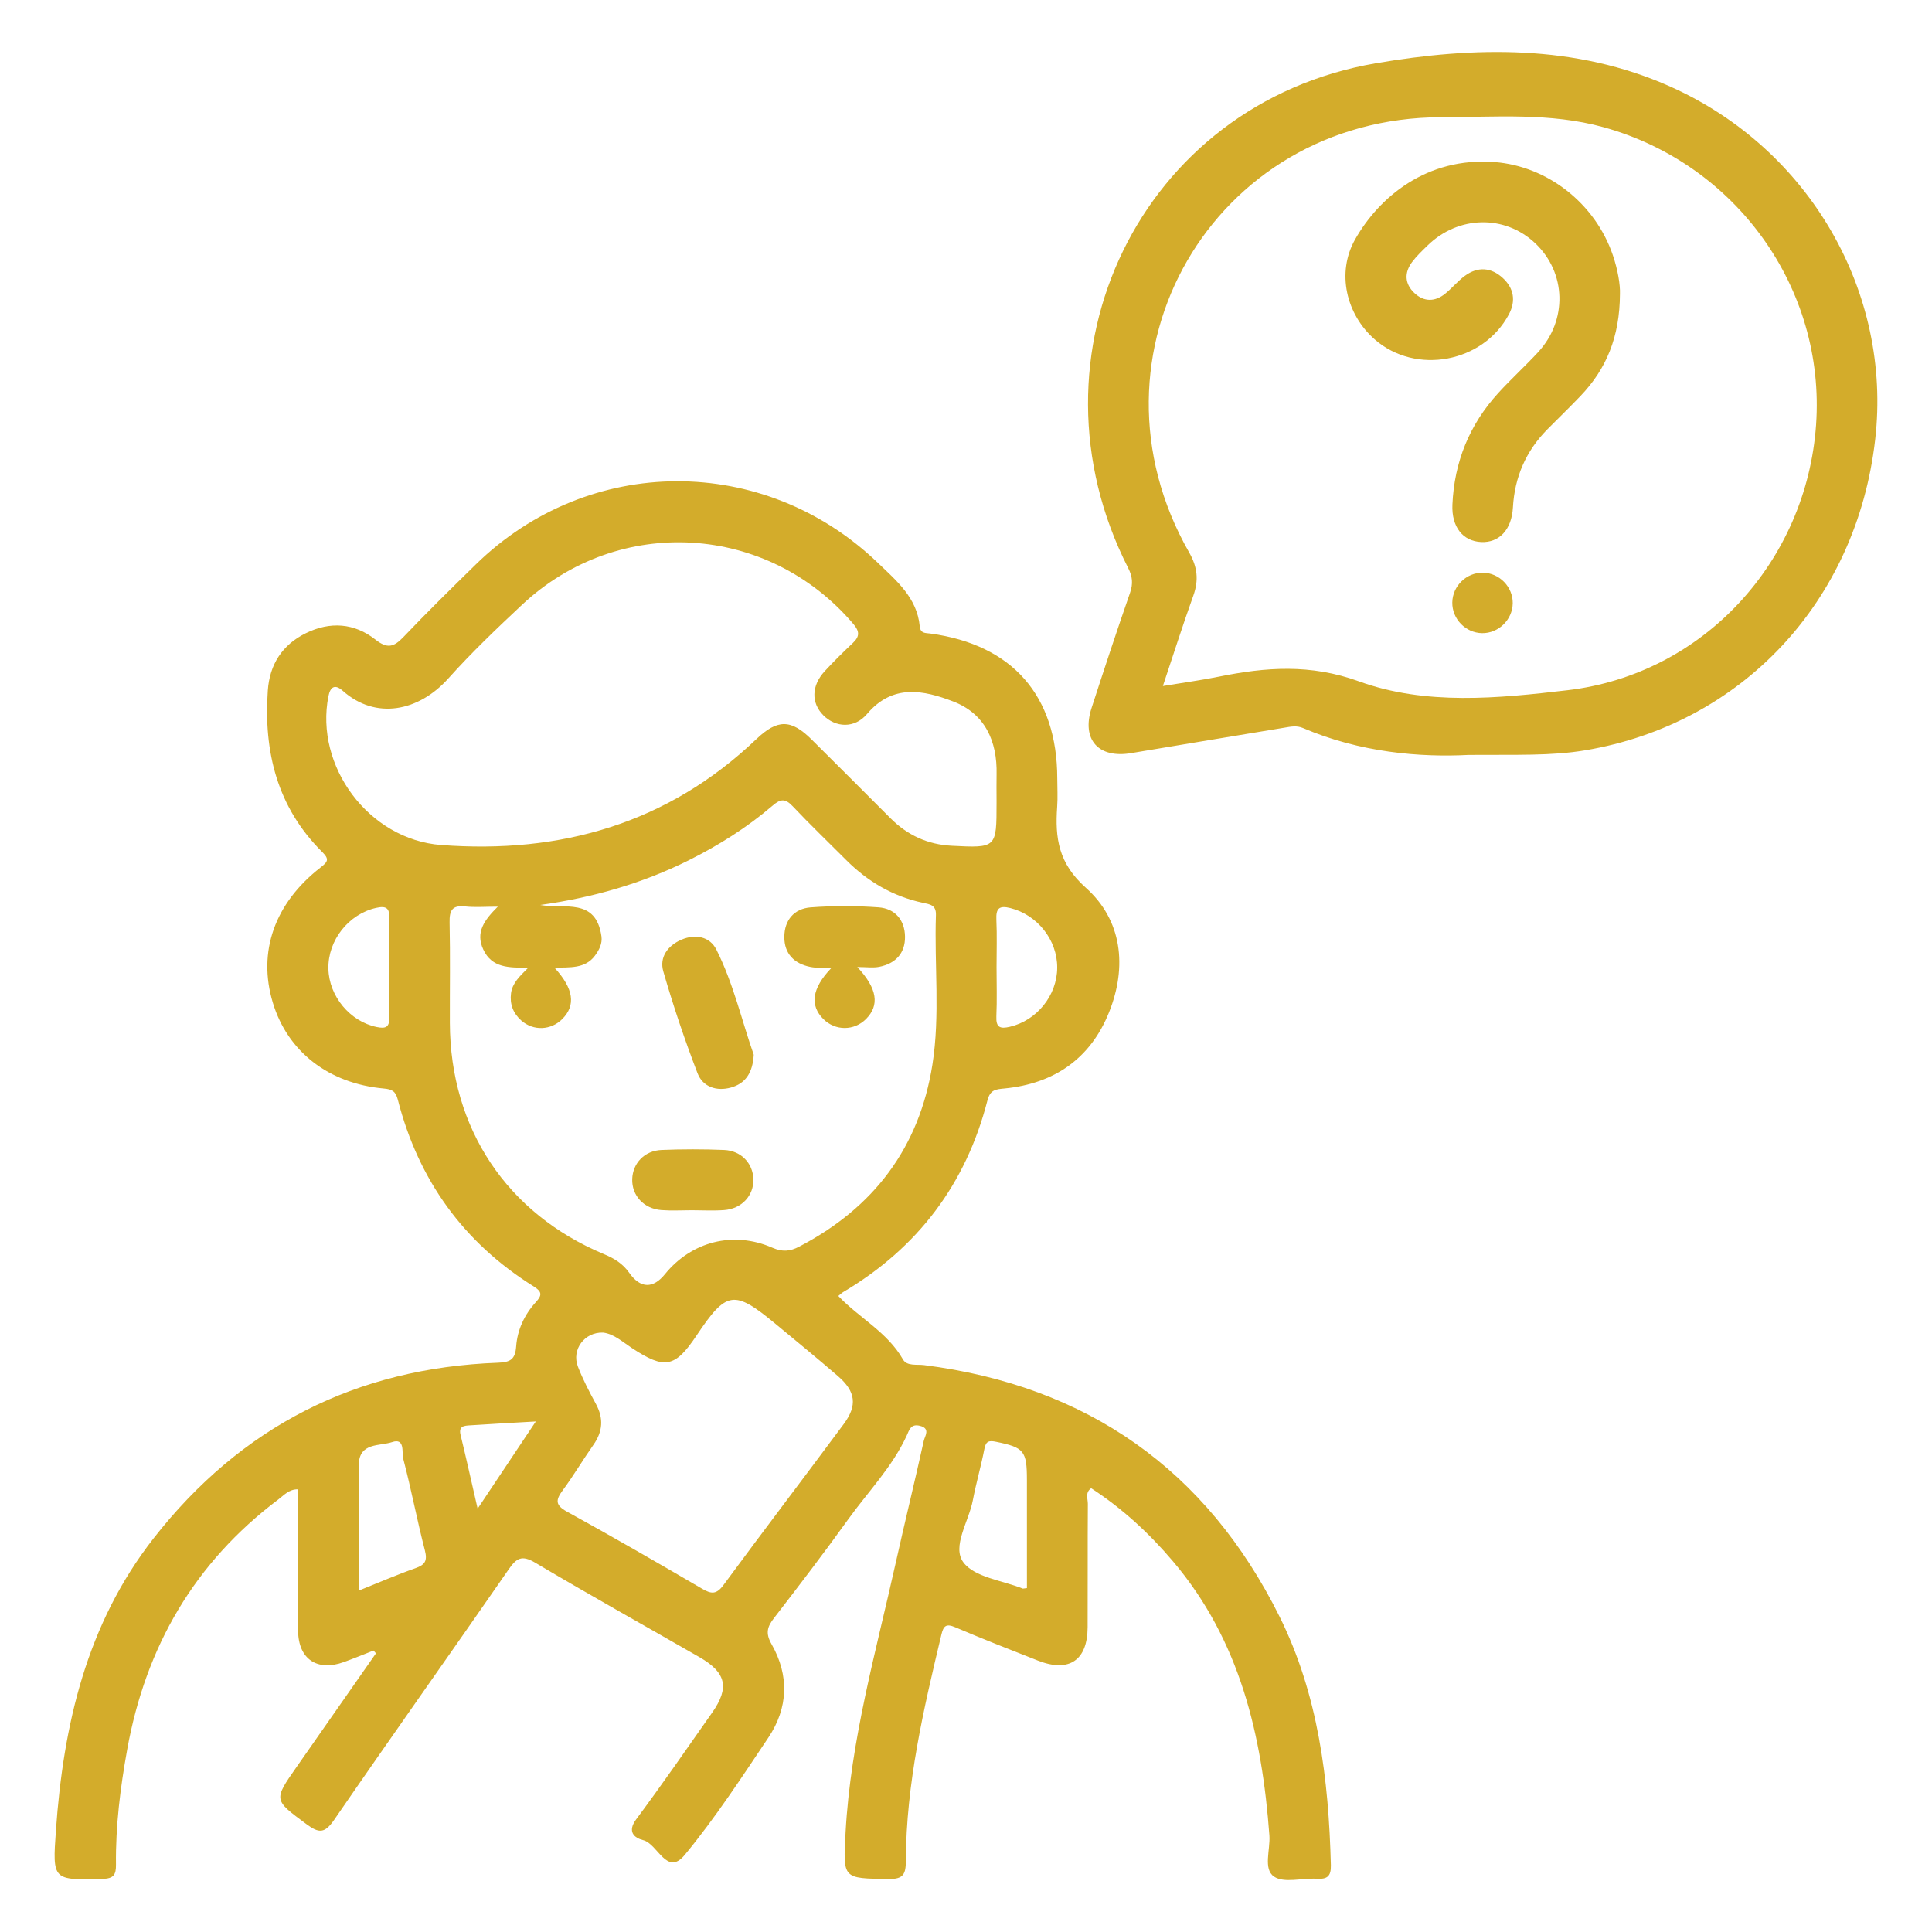
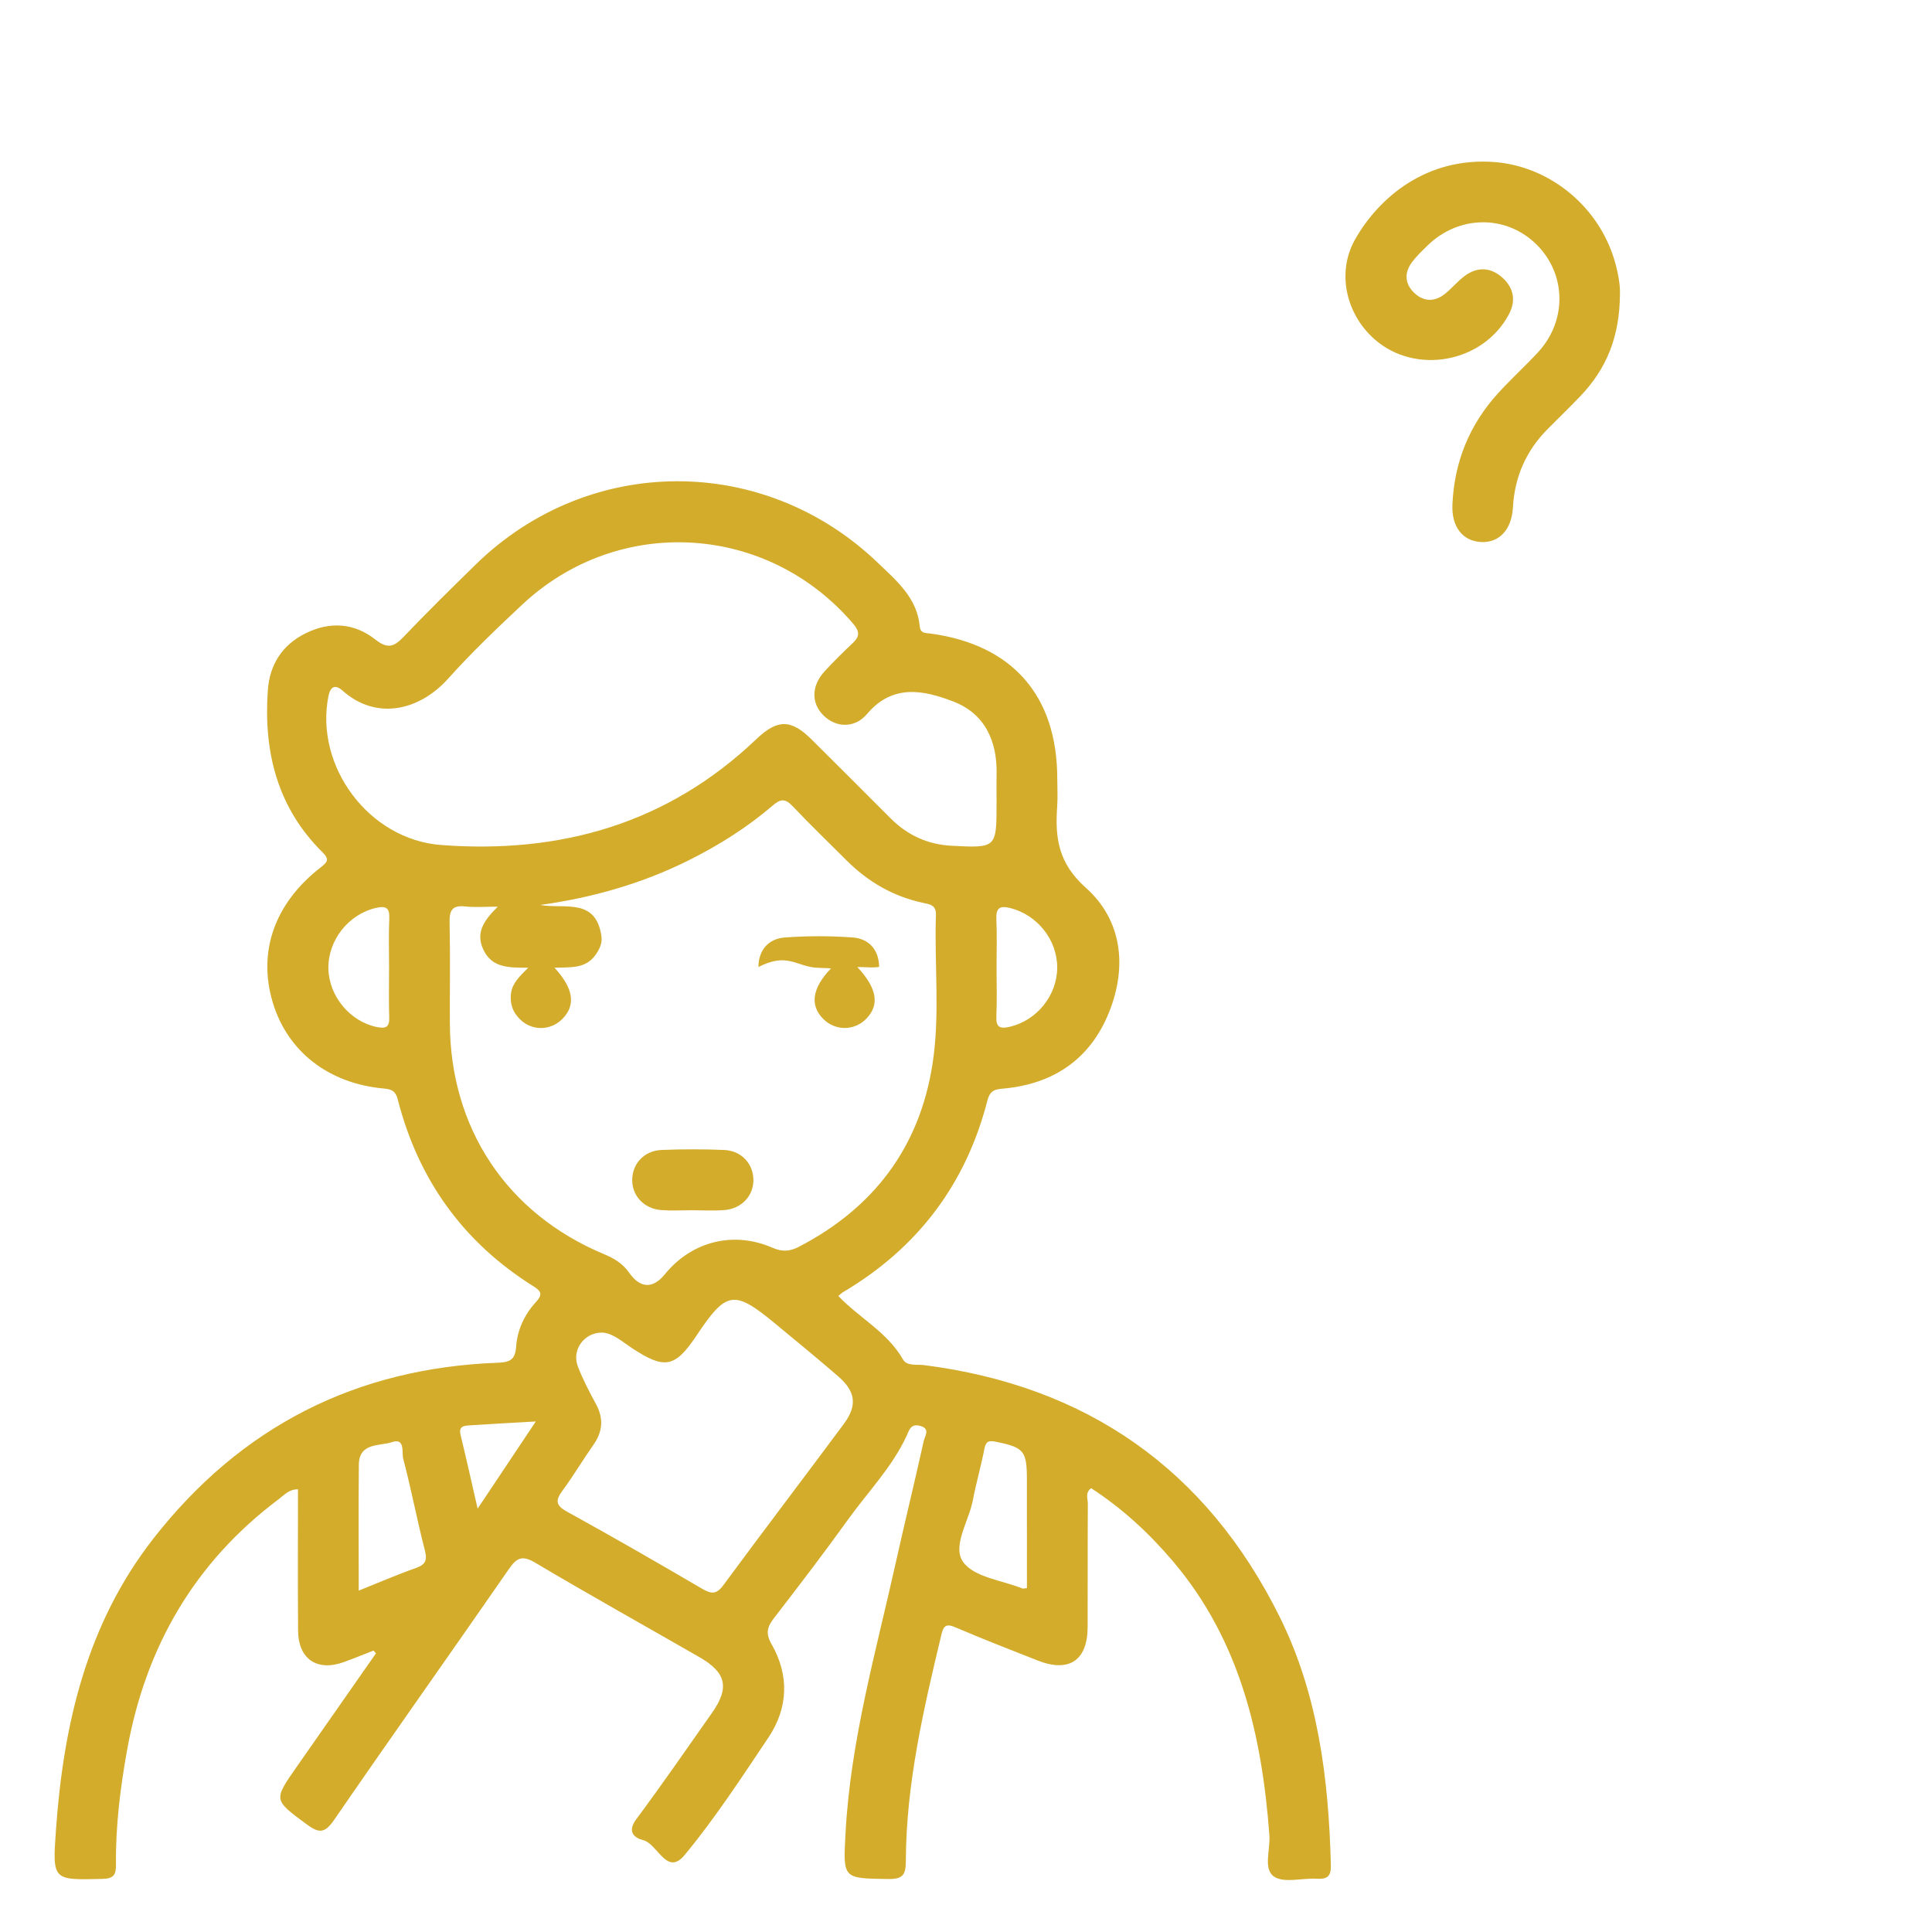
<svg xmlns="http://www.w3.org/2000/svg" version="1.1" id="Layer_1" x="0px" y="0px" width="150px" height="150px" viewBox="0 0 150 150" enable-background="new 0 0 150 150" xml:space="preserve">
  <g>
    <path fill="#D3AC2B" d="M71.752,105.988c-0.568-0.072-1.339,0.097-1.645-0.44c-1.208-2.127-3.403-3.222-5.02-4.929   c0.147-0.119,0.252-0.228,0.377-0.302c5.779-3.419,9.531-8.38,11.199-14.876c0.222-0.861,0.668-0.866,1.34-0.933   c3.854-0.379,6.663-2.321,8.105-5.92c1.421-3.545,1.009-7.154-1.805-9.663c-2.128-1.897-2.396-3.859-2.225-6.279   c0.053-0.734,0.009-1.474,0.008-2.211c-0.008-6.416-3.482-10.388-9.854-11.248c-0.39-0.053-0.768,0.012-0.824-0.57   c-0.21-2.205-1.797-3.526-3.248-4.917c-8.852-8.494-22.456-8.441-31.221,0.125c-1.896,1.854-3.789,3.715-5.618,5.635   c-0.739,0.775-1.243,0.931-2.176,0.195c-1.634-1.288-3.519-1.423-5.406-0.491c-1.826,0.901-2.803,2.426-2.945,4.44   c-0.334,4.764,0.731,9.082,4.228,12.549c0.563,0.558,0.433,0.757-0.126,1.191c-3.589,2.791-4.901,6.562-3.715,10.498   c1.146,3.8,4.325,6.283,8.625,6.672c0.631,0.057,0.913,0.206,1.082,0.868c1.596,6.224,5.094,11.091,10.555,14.501   c0.654,0.409,0.646,0.684,0.163,1.212c-0.885,0.967-1.436,2.146-1.531,3.44c-0.073,0.995-0.426,1.23-1.414,1.267   c-11.011,0.406-19.947,4.952-26.739,13.636C6.72,126.094,4.92,133.91,4.341,142.12c-0.273,3.884-0.254,3.855,3.619,3.756   c0.87-0.023,1.053-0.321,1.044-1.112c-0.034-3.005,0.338-5.975,0.871-8.928c1.436-7.971,5.222-14.522,11.736-19.42   c0.434-0.325,0.829-0.804,1.525-0.784c0,3.709-0.022,7.343,0.008,10.977c0.019,2.208,1.482,3.186,3.556,2.433   c0.774-0.28,1.535-0.594,2.301-0.893c0.063,0.072,0.125,0.144,0.188,0.217c-2.05,2.936-4.1,5.872-6.152,8.807   c-1.824,2.608-1.792,2.563,0.768,4.463c0.958,0.712,1.411,0.714,2.134-0.337c4.479-6.513,9.056-12.958,13.556-19.456   c0.605-0.875,1.021-1.132,2.054-0.519c4.218,2.506,8.505,4.894,12.759,7.339c2.081,1.198,2.345,2.366,0.981,4.31   c-1.947,2.772-3.874,5.561-5.894,8.278c-0.715,0.963-0.154,1.445,0.538,1.618c1.15,0.288,1.826,2.846,3.229,1.147   c2.371-2.867,4.417-6.012,6.494-9.109c1.55-2.313,1.63-4.827,0.252-7.246c-0.491-0.861-0.342-1.352,0.192-2.043   c1.951-2.525,3.89-5.064,5.752-7.655c1.543-2.146,3.421-4.062,4.544-6.5c0.207-0.45,0.316-0.934,1.014-0.766   c0.86,0.206,0.392,0.802,0.312,1.167c-0.697,3.16-1.473,6.304-2.175,9.462c-1.543,6.939-3.509,13.797-3.897,20.953   c-0.196,3.615-0.24,3.554,3.339,3.607c1.179,0.018,1.336-0.404,1.341-1.429c0.023-5.988,1.38-11.773,2.762-17.555   c0.16-0.675,0.366-0.865,1.078-0.56c2.117,0.906,4.267,1.741,6.41,2.585c2.418,0.949,3.853-0.01,3.863-2.588   c0.015-3.192-0.006-6.386,0.017-9.578c0.003-0.394-0.229-0.875,0.258-1.217c2.416,1.569,4.499,3.49,6.352,5.676   c5.209,6.142,6.911,13.509,7.486,21.283c0.082,1.101-0.5,2.61,0.359,3.194c0.779,0.529,2.186,0.1,3.312,0.167   c0.802,0.047,1.121-0.167,1.101-1.045c-0.167-6.683-0.982-13.269-3.987-19.313C93.67,114.101,84.412,107.604,71.752,105.988z    M32.25,121.756c-1.419,0.498-2.802,1.101-4.398,1.739c0-3.423-0.022-6.601,0.008-9.778c0.017-1.737,1.625-1.428,2.588-1.754   c1.021-0.345,0.736,0.82,0.855,1.277c0.622,2.36,1.073,4.765,1.684,7.128C33.197,121.182,33.003,121.491,32.25,121.756z    M37.083,117.131c-0.488-2.117-0.886-3.924-1.324-5.721c-0.172-0.705,0.298-0.718,0.729-0.746c1.598-0.108,3.197-0.191,5.113-0.302   C40.037,112.705,38.665,114.76,37.083,117.131z M78.448,70.503c2.085,0.528,3.645,2.466,3.633,4.628   c-0.01,2.162-1.588,4.099-3.677,4.587c-0.748,0.174-1.084,0.062-1.047-0.802c0.058-1.274,0.015-2.554,0.015-3.831   c0-1.229,0.042-2.458-0.014-3.683C77.319,70.535,77.569,70.28,78.448,70.503z M30.208,75.153c0,1.277-0.034,2.555,0.012,3.83   c0.03,0.781-0.284,0.895-0.966,0.754c-2.067-0.422-3.713-2.381-3.757-4.528c-0.044-2.211,1.573-4.241,3.703-4.72   c0.772-0.175,1.064-0.004,1.024,0.834C30.165,72.597,30.208,73.875,30.208,75.153z M25.499,54.052   c0.15-0.761,0.527-0.939,1.105-0.425c2.568,2.289,5.905,1.612,8.203-0.952c1.8-2.007,3.759-3.88,5.729-5.725   c7.497-7.022,19.067-6.322,25.721,1.497c0.5,0.587,0.486,0.975-0.046,1.478c-0.75,0.708-1.487,1.432-2.184,2.19   c-1.035,1.125-1.056,2.462-0.105,3.419c0.95,0.957,2.42,1.051,3.396-0.103c1.996-2.358,4.396-1.847,6.681-0.972   c2.464,0.942,3.435,3.07,3.375,5.67c-0.015,0.638-0.002,1.277-0.002,1.916c0,0.098,0,0.196,0,0.294c0,3.5,0,3.506-3.493,3.325   c-1.843-0.095-3.417-0.813-4.722-2.117c-2.05-2.047-4.093-4.102-6.151-6.14c-1.591-1.576-2.645-1.584-4.282-0.023   c-6.877,6.562-15.199,8.925-24.476,8.222C28.618,65.179,24.425,59.476,25.499,54.052z M34.927,79.425   c-0.009-2.603,0.036-5.205-0.021-7.805c-0.019-0.927,0.195-1.353,1.204-1.244c0.766,0.083,1.548,0.017,2.537,0.017   c-1.03,1.027-1.755,1.982-1.123,3.33c0.673,1.438,1.984,1.406,3.488,1.411c-0.653,0.651-1.232,1.182-1.336,1.979   c-0.11,0.84,0.161,1.554,0.79,2.113c0.938,0.835,2.316,0.774,3.197-0.117c1.048-1.062,0.886-2.342-0.611-3.976   c1.194-0.041,2.373,0.091,3.137-0.934c0.331-0.444,0.586-0.939,0.507-1.499c-0.427-3.043-2.899-2.099-4.754-2.438   c4.033-0.563,7.894-1.653,11.533-3.47c2.335-1.167,4.536-2.55,6.517-4.25c0.62-0.534,0.982-0.549,1.55,0.051   c1.347,1.427,2.768,2.787,4.153,4.177c1.669,1.674,3.631,2.825,5.952,3.322c0.555,0.119,1.044,0.169,1.018,0.947   c-0.132,3.872,0.335,7.768-0.272,11.616c-1.02,6.464-4.577,11.134-10.362,14.142c-0.687,0.358-1.282,0.416-2.059,0.077   c-3.038-1.329-6.287-0.483-8.348,2.055c-0.907,1.119-1.89,1.139-2.77-0.108c-0.522-0.74-1.182-1.126-1.96-1.45   C39.361,94.228,34.955,87.617,34.927,79.425z M65.508,110.563c-3.099,4.177-6.255,8.312-9.338,12.5   c-0.549,0.746-0.947,0.704-1.669,0.28c-3.47-2.031-6.955-4.039-10.477-5.977c-0.918-0.505-0.896-0.901-0.339-1.653   c0.844-1.143,1.569-2.373,2.387-3.535c0.728-1.033,0.803-2.052,0.198-3.168c-0.513-0.947-1.019-1.908-1.404-2.911   c-0.504-1.313,0.509-2.687,1.955-2.637c0.838,0.098,1.504,0.717,2.234,1.197c2.548,1.68,3.35,1.533,5.016-0.958   c2.337-3.494,2.91-3.584,6.132-0.922c1.627,1.345,3.259,2.684,4.855,4.063C66.438,108.034,66.582,109.115,65.508,110.563z    M79.73,123.299c-0.244,0.025-0.298,0.05-0.337,0.033c-1.585-0.637-3.728-0.863-4.597-2.034c-0.908-1.223,0.423-3.176,0.734-4.815   c0.255-1.342,0.641-2.658,0.9-4c0.115-0.607,0.369-0.653,0.903-0.544c2.175,0.446,2.396,0.698,2.396,2.979   C79.73,117.702,79.73,120.487,79.73,123.299z" />
-     <path fill="#D3AC2B" d="M129.691,6.726c-7.401-3.308-15.264-3.117-22.878-1.813c-18.263,3.131-27.64,22.644-19.225,39.18   c0.34,0.665,0.395,1.225,0.146,1.939c-1.032,2.962-2.013,5.942-2.982,8.926c-0.802,2.462,0.526,3.945,3.077,3.513   c3.966-0.671,7.936-1.315,11.902-1.977c0.484-0.081,0.945-0.181,1.438,0.031c4.433,1.902,9.1,2.286,12.868,2.086   c3.684-0.03,6.386,0.091,9.067-0.362c12.08-2.045,21.041-11.484,22.486-24.13C146.894,22.741,140.539,11.575,129.691,6.726z    M141,32.983c-0.744,10.62-8.746,19.365-19.298,20.605c-5.392,0.634-11.007,1.193-16.192-0.687   c-3.765-1.366-7.222-1.108-10.877-0.366c-1.339,0.272-2.696,0.455-4.347,0.728c0.831-2.486,1.554-4.767,2.364-7.018   c0.433-1.203,0.318-2.226-0.323-3.35C83.545,27.511,94.186,9.129,111.906,9.1c4.205-0.007,8.434-0.374,12.589,0.775   C134.807,12.727,141.741,22.393,141,32.983z" />
-     <path fill="#D3AC2B" d="M62.918,75.072c0.489,0.096,1,0.072,1.602,0.11c-1.493,1.565-1.654,2.887-0.587,3.944   c0.929,0.919,2.382,0.914,3.304-0.01c1.058-1.063,0.896-2.357-0.674-4.036c0.723,0,1.226,0.077,1.694-0.015   c1.256-0.248,2.023-1.038,2.009-2.338c-0.016-1.296-0.777-2.186-2.051-2.28c-1.754-0.127-3.532-0.129-5.286,0.003   c-1.272,0.097-2.029,0.991-2.034,2.292C60.89,74.047,61.66,74.821,62.918,75.072z" />
-     <path fill="#D3AC2B" d="M54.158,83.33c0.407,1.057,1.483,1.423,2.603,1.104c1.102-0.313,1.679-1.122,1.76-2.543   c-0.91-2.576-1.563-5.507-2.906-8.173c-0.5-0.992-1.616-1.229-2.709-0.76c-1.072,0.46-1.723,1.367-1.408,2.458   C52.269,78.088,53.159,80.735,54.158,83.33z" />
+     <path fill="#D3AC2B" d="M62.918,75.072c0.489,0.096,1,0.072,1.602,0.11c-1.493,1.565-1.654,2.887-0.587,3.944   c0.929,0.919,2.382,0.914,3.304-0.01c1.058-1.063,0.896-2.357-0.674-4.036c0.723,0,1.226,0.077,1.694-0.015   c-0.016-1.296-0.777-2.186-2.051-2.28c-1.754-0.127-3.532-0.129-5.286,0.003   c-1.272,0.097-2.029,0.991-2.034,2.292C60.89,74.047,61.66,74.821,62.918,75.072z" />
    <path fill="#D3AC2B" d="M51.355,93.952c0.781,0.059,1.57,0.011,2.356,0.011c0.834,0,1.672,0.049,2.503-0.011   c1.376-0.098,2.319-1.131,2.279-2.407c-0.038-1.225-0.952-2.207-2.27-2.262c-1.617-0.066-3.242-0.066-4.86,0   c-1.323,0.054-2.235,1.026-2.277,2.253C49.042,92.814,49.98,93.849,51.355,93.952z" />
    <path fill="#D3AC2B" d="M116.058,12.584c-5.31-0.418-9.013,2.761-10.847,6.001c-1.458,2.573-0.707,5.817,1.525,7.769   c3.185,2.784,8.421,1.807,10.415-1.951c0.556-1.046,0.38-2.029-0.469-2.814c-0.903-0.835-1.946-0.913-2.952-0.172   c-0.55,0.405-0.993,0.952-1.525,1.383c-0.797,0.645-1.656,0.646-2.398-0.056c-0.745-0.706-0.792-1.567-0.179-2.391   c0.351-0.47,0.785-0.879,1.206-1.291c2.392-2.338,6.002-2.41,8.363-0.174c2.411,2.285,2.518,5.974,0.211,8.467   c-1.001,1.081-2.095,2.075-3.087,3.163c-2.236,2.449-3.415,5.356-3.556,8.667c-0.074,1.725,0.809,2.83,2.227,2.898   c1.407,0.068,2.374-0.961,2.471-2.683c0.131-2.355,1.006-4.375,2.662-6.055c0.862-0.874,1.75-1.724,2.596-2.613   c1.979-2.08,3.038-4.544,3.052-7.927c0.025-0.7-0.164-1.852-0.548-2.981C123.852,15.779,120.14,12.906,116.058,12.584z" />
-     <path fill="#D3AC2B" d="M115.135,44.464c-1.281-0.02-2.359,1.028-2.379,2.311c-0.02,1.278,1.031,2.362,2.311,2.382   c1.273,0.02,2.36-1.037,2.381-2.313C117.467,45.566,116.415,44.484,115.135,44.464z" />
  </g>
</svg>